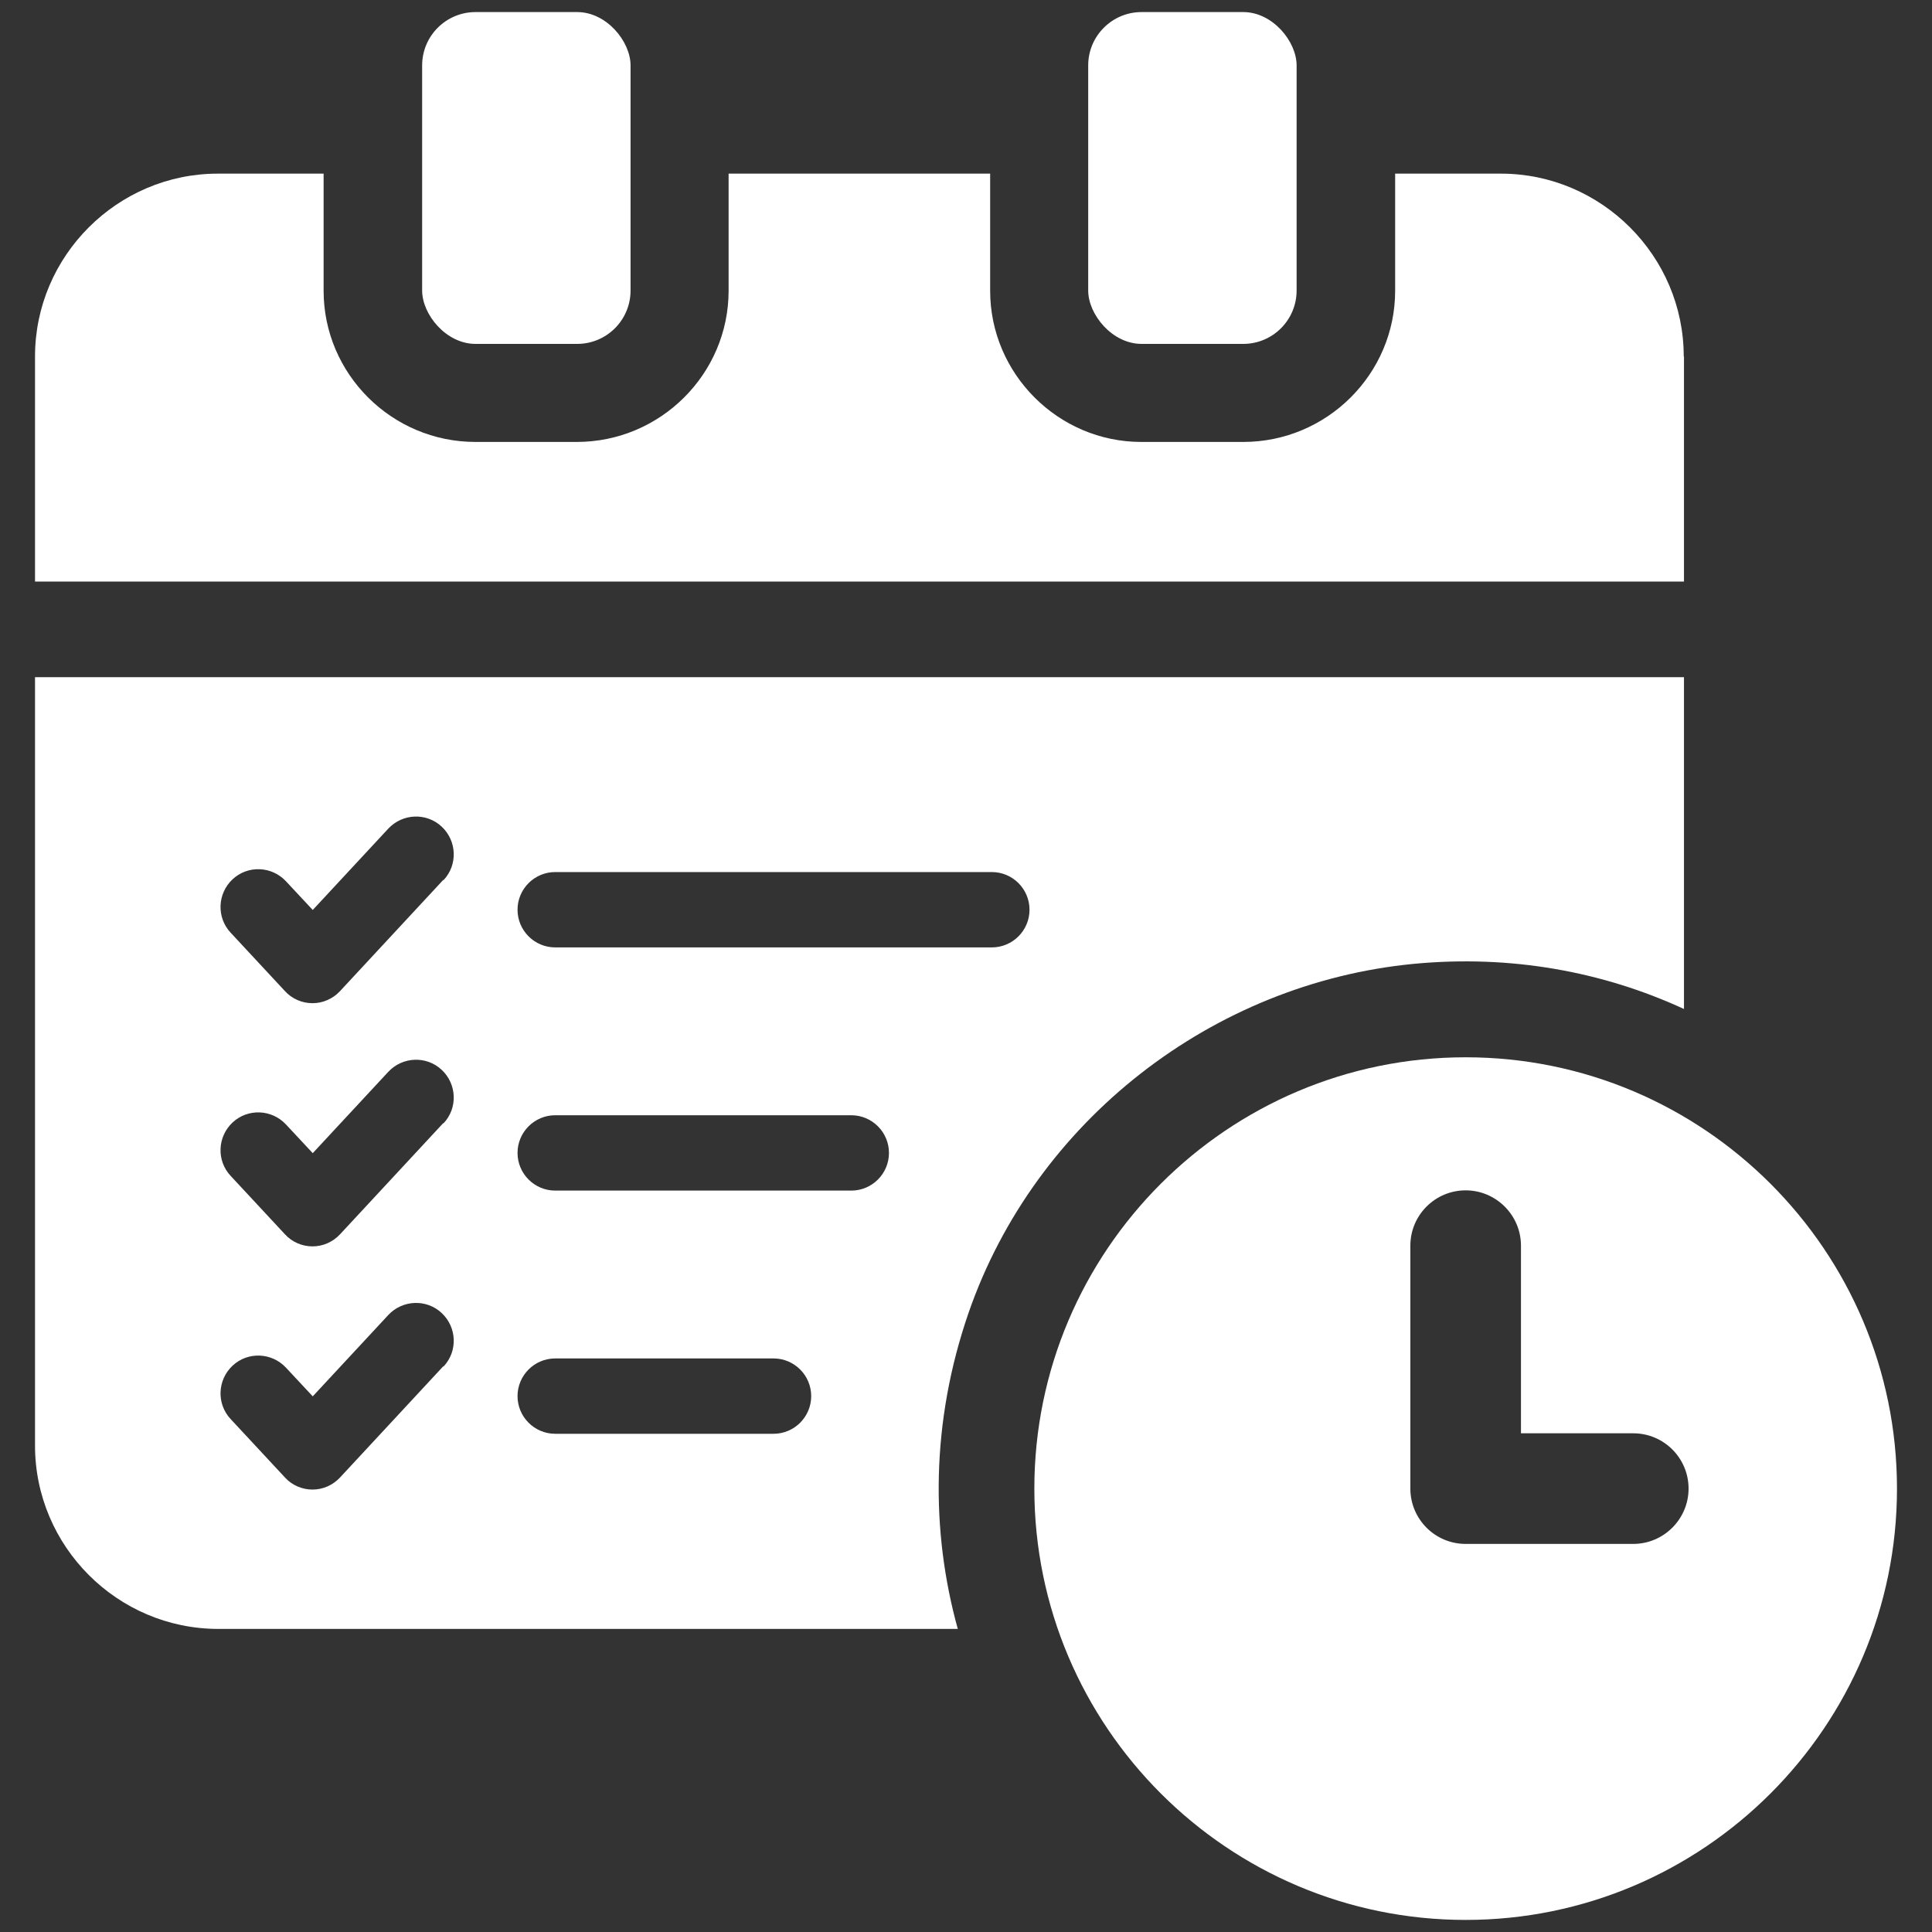
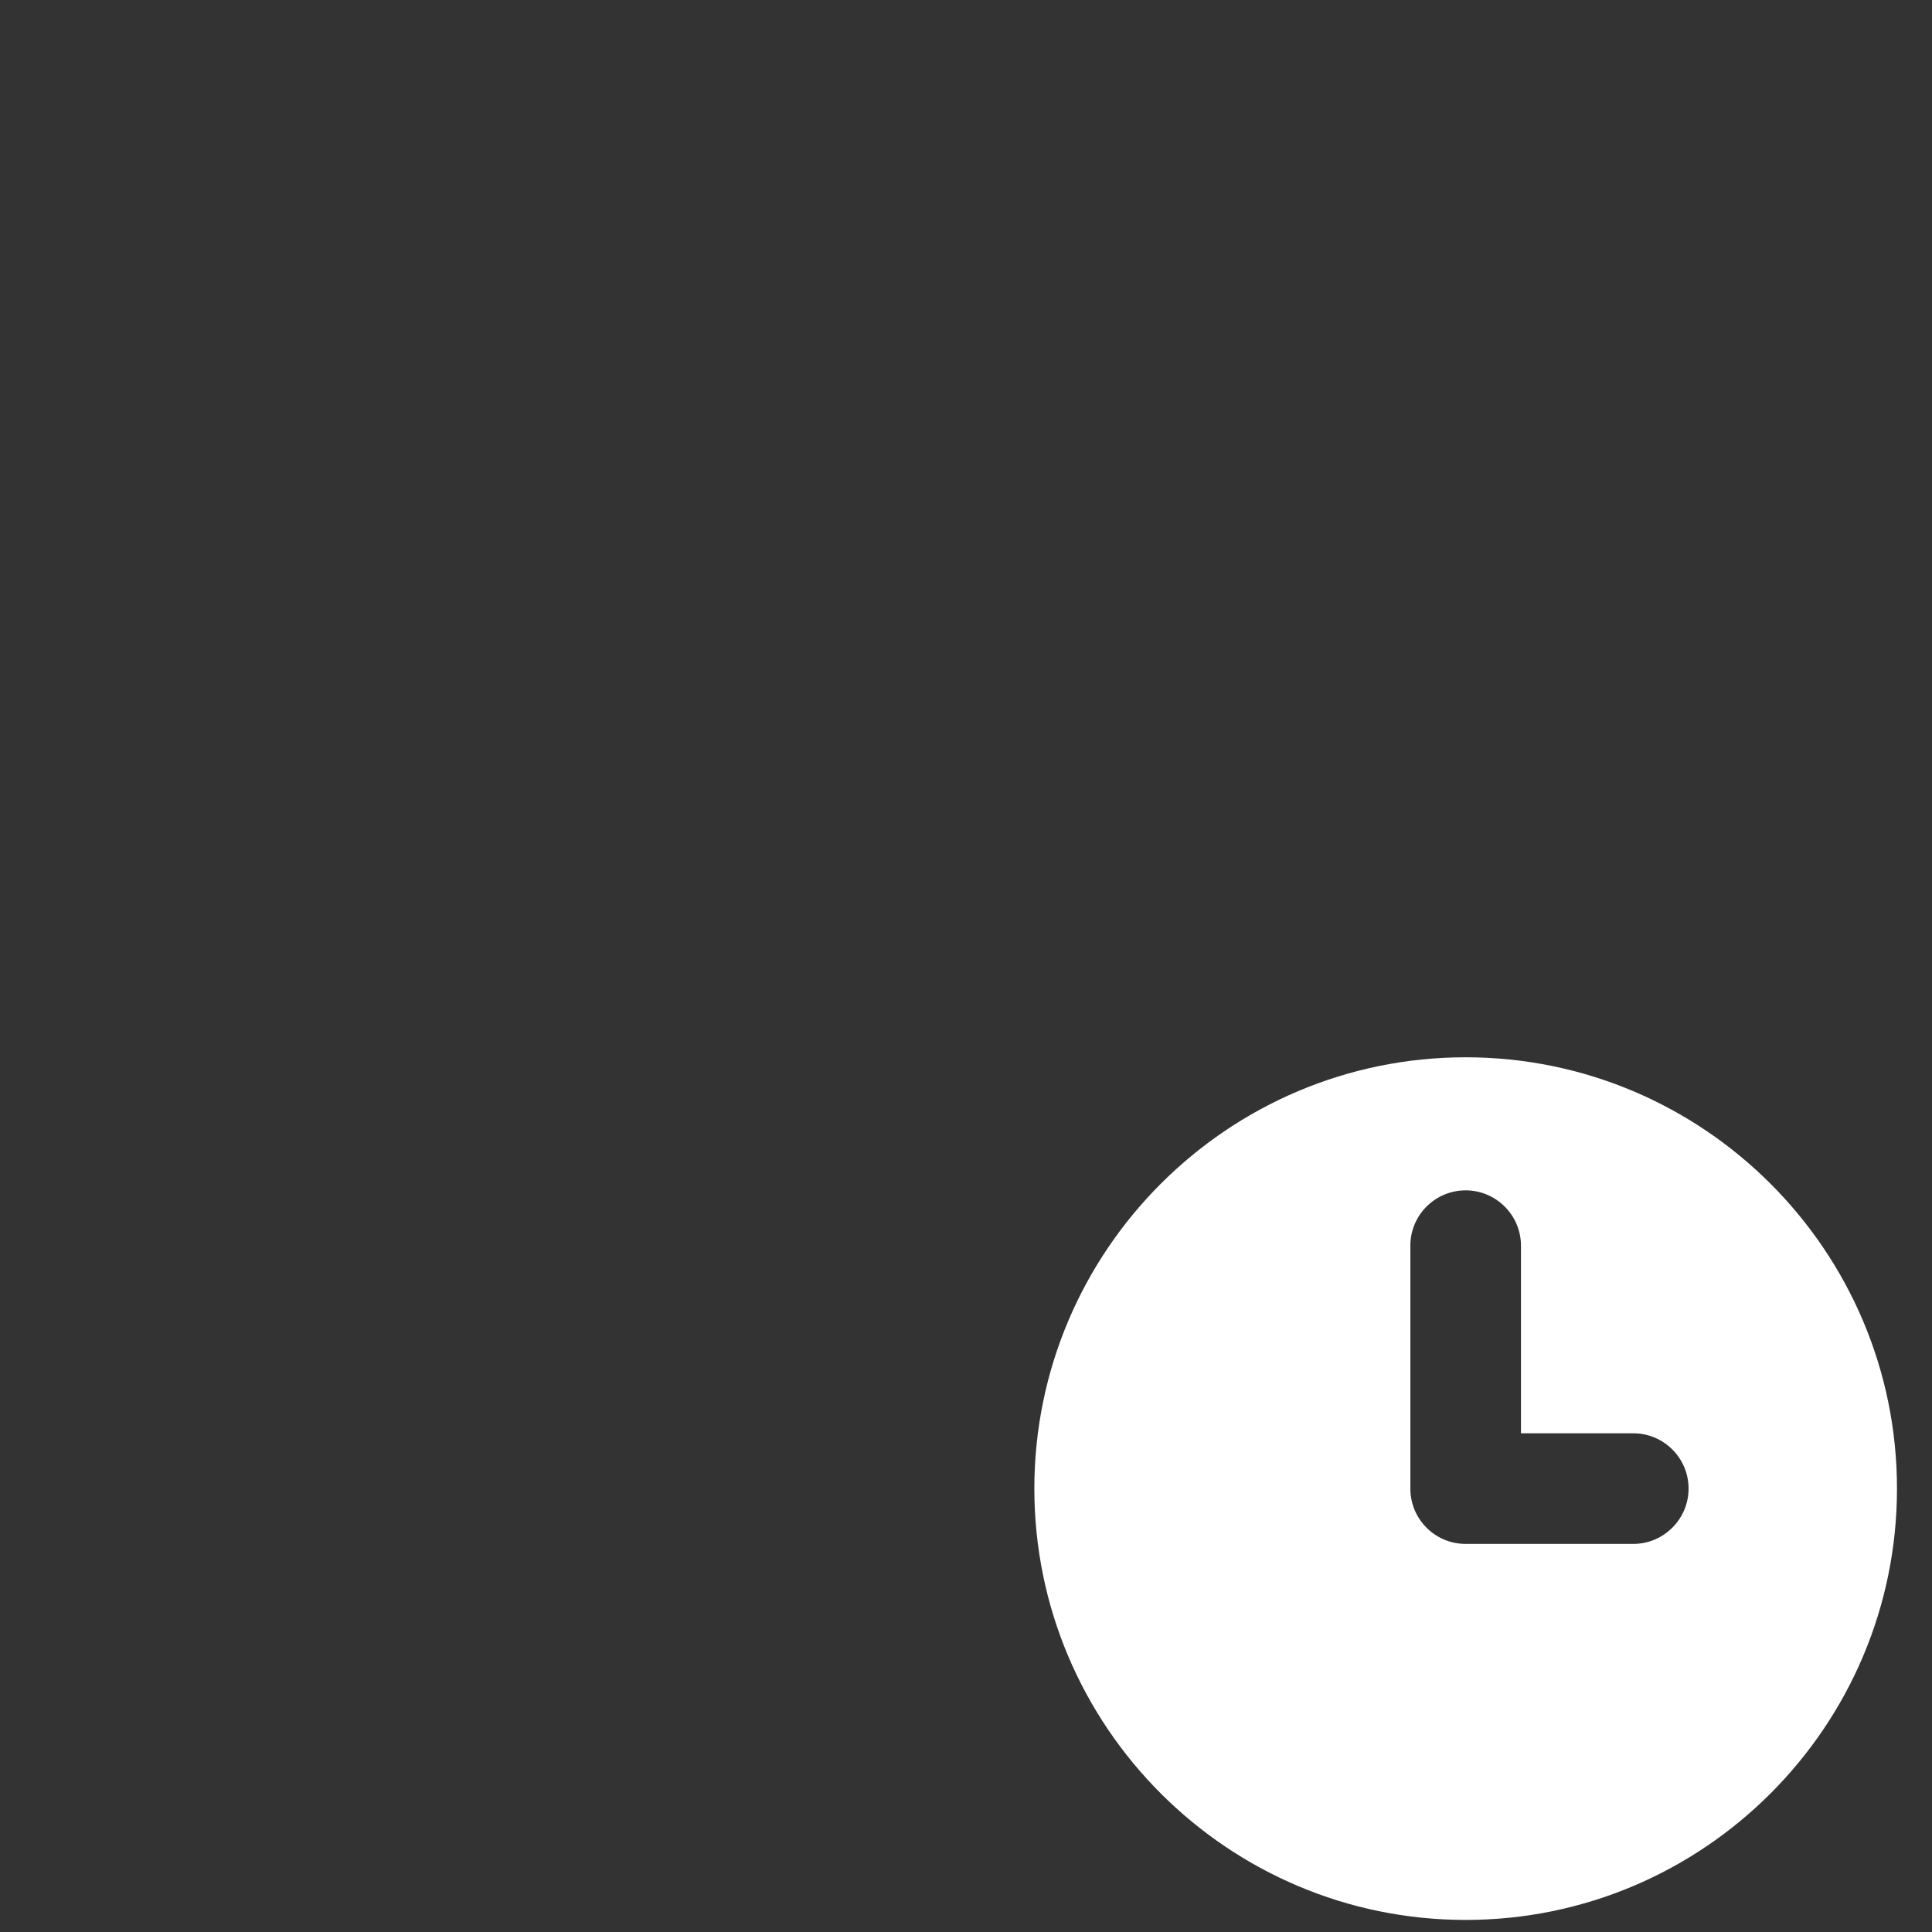
<svg xmlns="http://www.w3.org/2000/svg" id="Layer_1" data-name="Layer 1" version="1.1" viewBox="0 0 80 80">
  <rect x="0" y="0" width="80" height="80" fill="#333333" stroke="none" />
  <defs>
    <style>
      .cls-1 {
        fill: #fff;
        stroke-width: 0px;
      }
    </style>
  </defs>
-   <path class="cls-1" d="M69.73,14.76v9.32H1.45v-9.32c0-4.16,3.41-7.57,7.57-7.57h4.38v4.85c0,3.44,2.82,6.26,6.29,6.26h4.19c3.47,0,6.29-2.82,6.29-6.26v-4.85h10.83v4.85c0,3.44,2.82,6.26,6.26,6.26h4.22c3.47,0,6.29-2.82,6.29-6.26v-4.85h4.38c4.16,0,7.57,3.41,7.57,7.57Z" />
  <path class="cls-1" d="M60.69,43.78c-9.85,0-17.86,8.01-17.86,17.86s8.01,17.86,17.86,17.86,17.86-8.01,17.86-17.86-8.01-17.86-17.86-17.86ZM67.64,63.93h-6.95c-1.27,0-2.29-1.03-2.29-2.29v-10.06c0-1.27,1.03-2.29,2.29-2.29s2.29,1.03,2.29,2.29v7.77h4.65c1.27,0,2.29,1.03,2.29,2.29s-1.03,2.29-2.29,2.29Z" />
-   <path class="cls-1" d="M1.45,28.03v31.83c0,4.17,3.41,7.59,7.59,7.59h30.62c-1.12-4.04-1.12-8.56.45-13.1,2.75-7.93,10.09-13.64,18.44-14.44,4.01-.38,7.82.32,11.18,1.87v-13.74H1.45ZM18.35,56.58l-4.27,4.6c-.3.32-.71.5-1.14.5s-.85-.18-1.14-.5l-2.25-2.42c-.59-.63-.55-1.62.08-2.21.63-.59,1.62-.55,2.21.08l1.11,1.19,3.13-3.37c.59-.63,1.58-.67,2.21-.08.63.59.67,1.58.08,2.21ZM18.35,46.51l-4.27,4.6c-.3.32-.71.5-1.14.5s-.85-.18-1.14-.5l-2.25-2.42c-.59-.63-.55-1.62.08-2.21.63-.59,1.62-.55,2.21.08l1.11,1.19,3.13-3.37c.59-.63,1.58-.67,2.21-.08.63.59.67,1.58.08,2.21ZM18.35,36.44l-4.27,4.6c-.3.32-.71.5-1.14.5s-.85-.18-1.14-.5l-2.25-2.42c-.59-.63-.55-1.62.08-2.21.63-.59,1.62-.55,2.21.08l1.11,1.19,3.13-3.37c.59-.63,1.58-.67,2.21-.08.63.59.67,1.58.08,2.21ZM32.03,59.37h-9.04c-.86,0-1.56-.7-1.56-1.56s.7-1.56,1.56-1.56h9.04c.86,0,1.56.7,1.56,1.56s-.7,1.56-1.56,1.56ZM35.25,49.3h-12.26c-.86,0-1.56-.7-1.56-1.56s.7-1.56,1.56-1.56h12.26c.86,0,1.56.7,1.56,1.56s-.7,1.56-1.56,1.56ZM41.07,39.23h-18.08c-.86,0-1.56-.7-1.56-1.56s.7-1.56,1.56-1.56h18.08c.86,0,1.56.7,1.56,1.56s-.7,1.56-1.56,1.56Z" />
-   <rect class="cls-1" x="17.48" y=".5" width="8.63" height="13.74" rx="2.21" ry="2.21" />
-   <rect class="cls-1" x="45.06" y=".5" width="8.63" height="13.74" rx="2.21" ry="2.21" />
</svg>